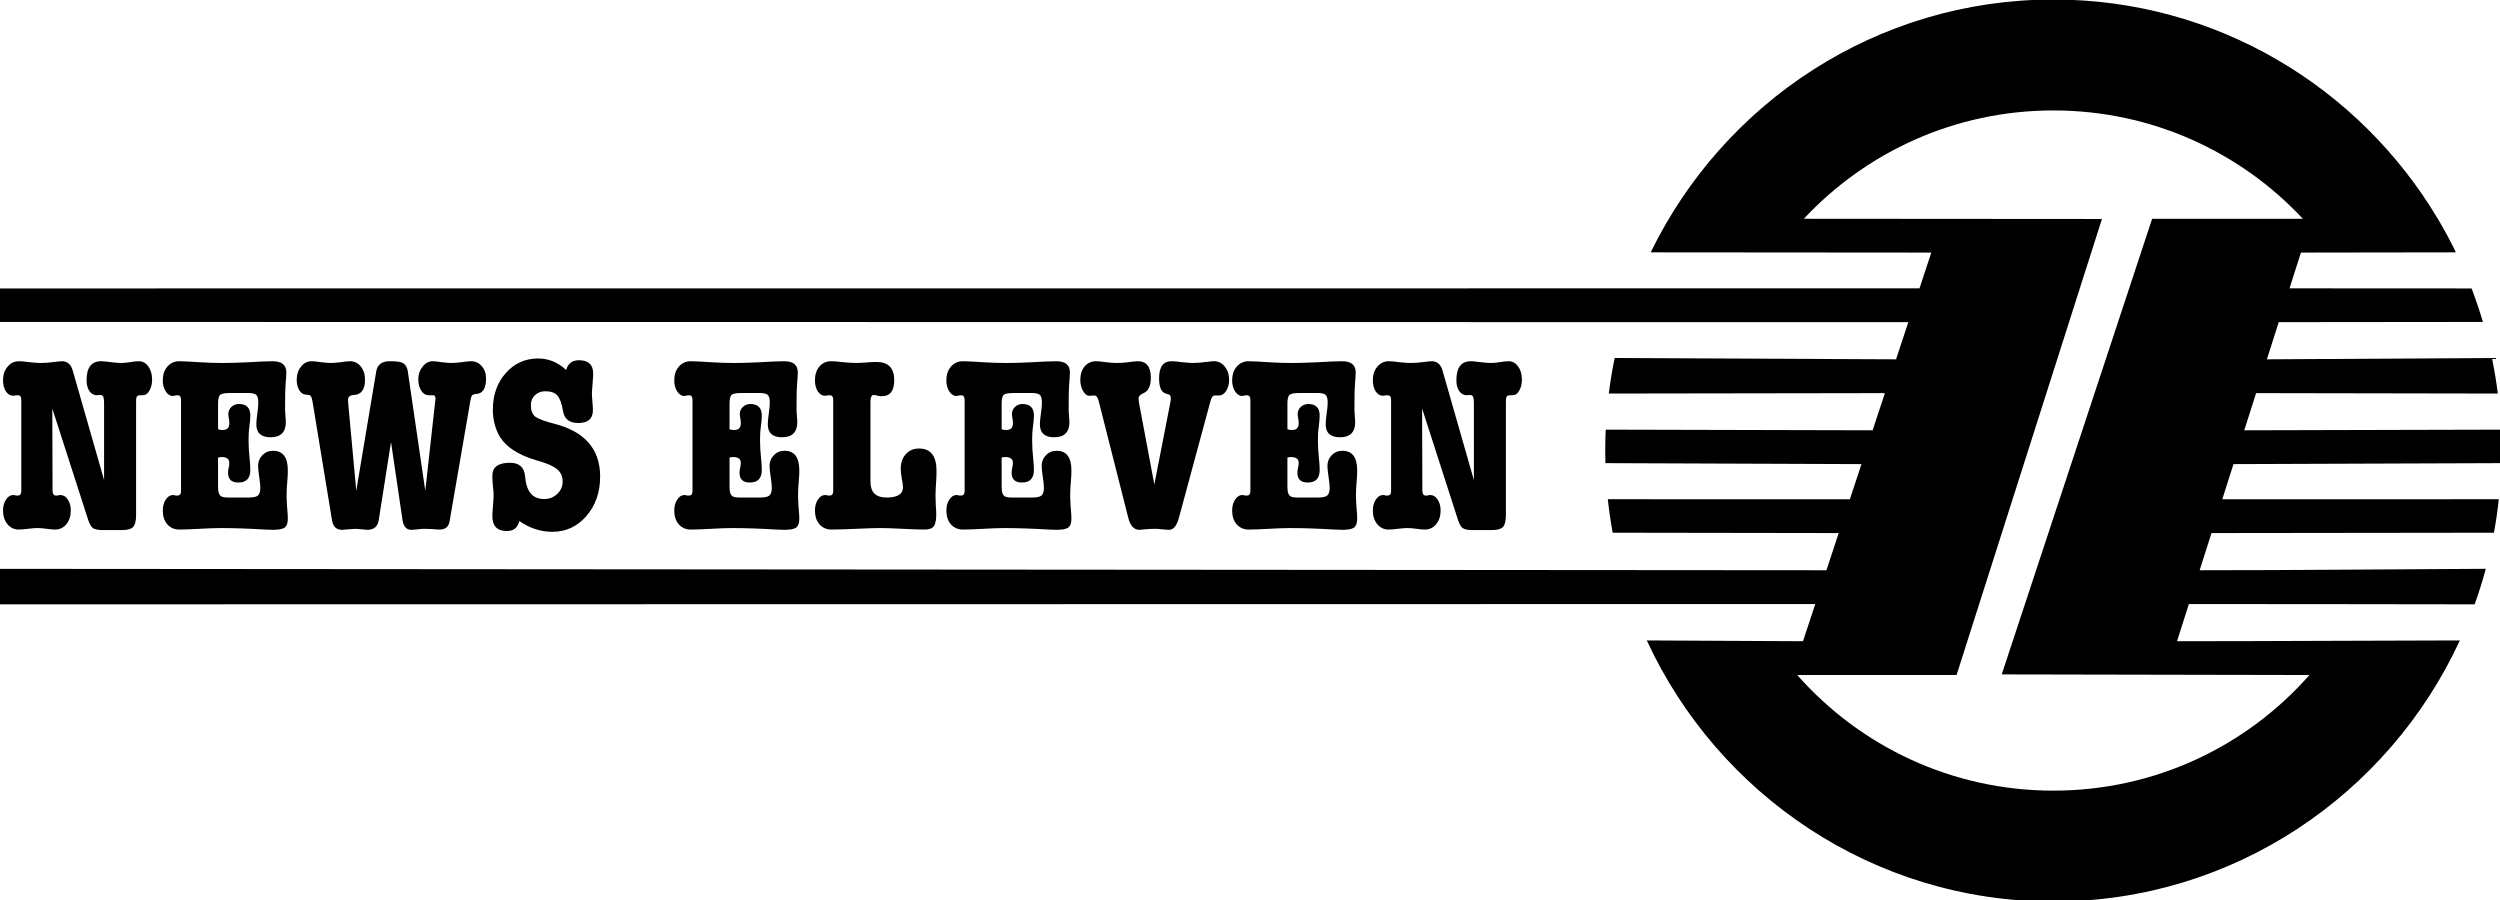
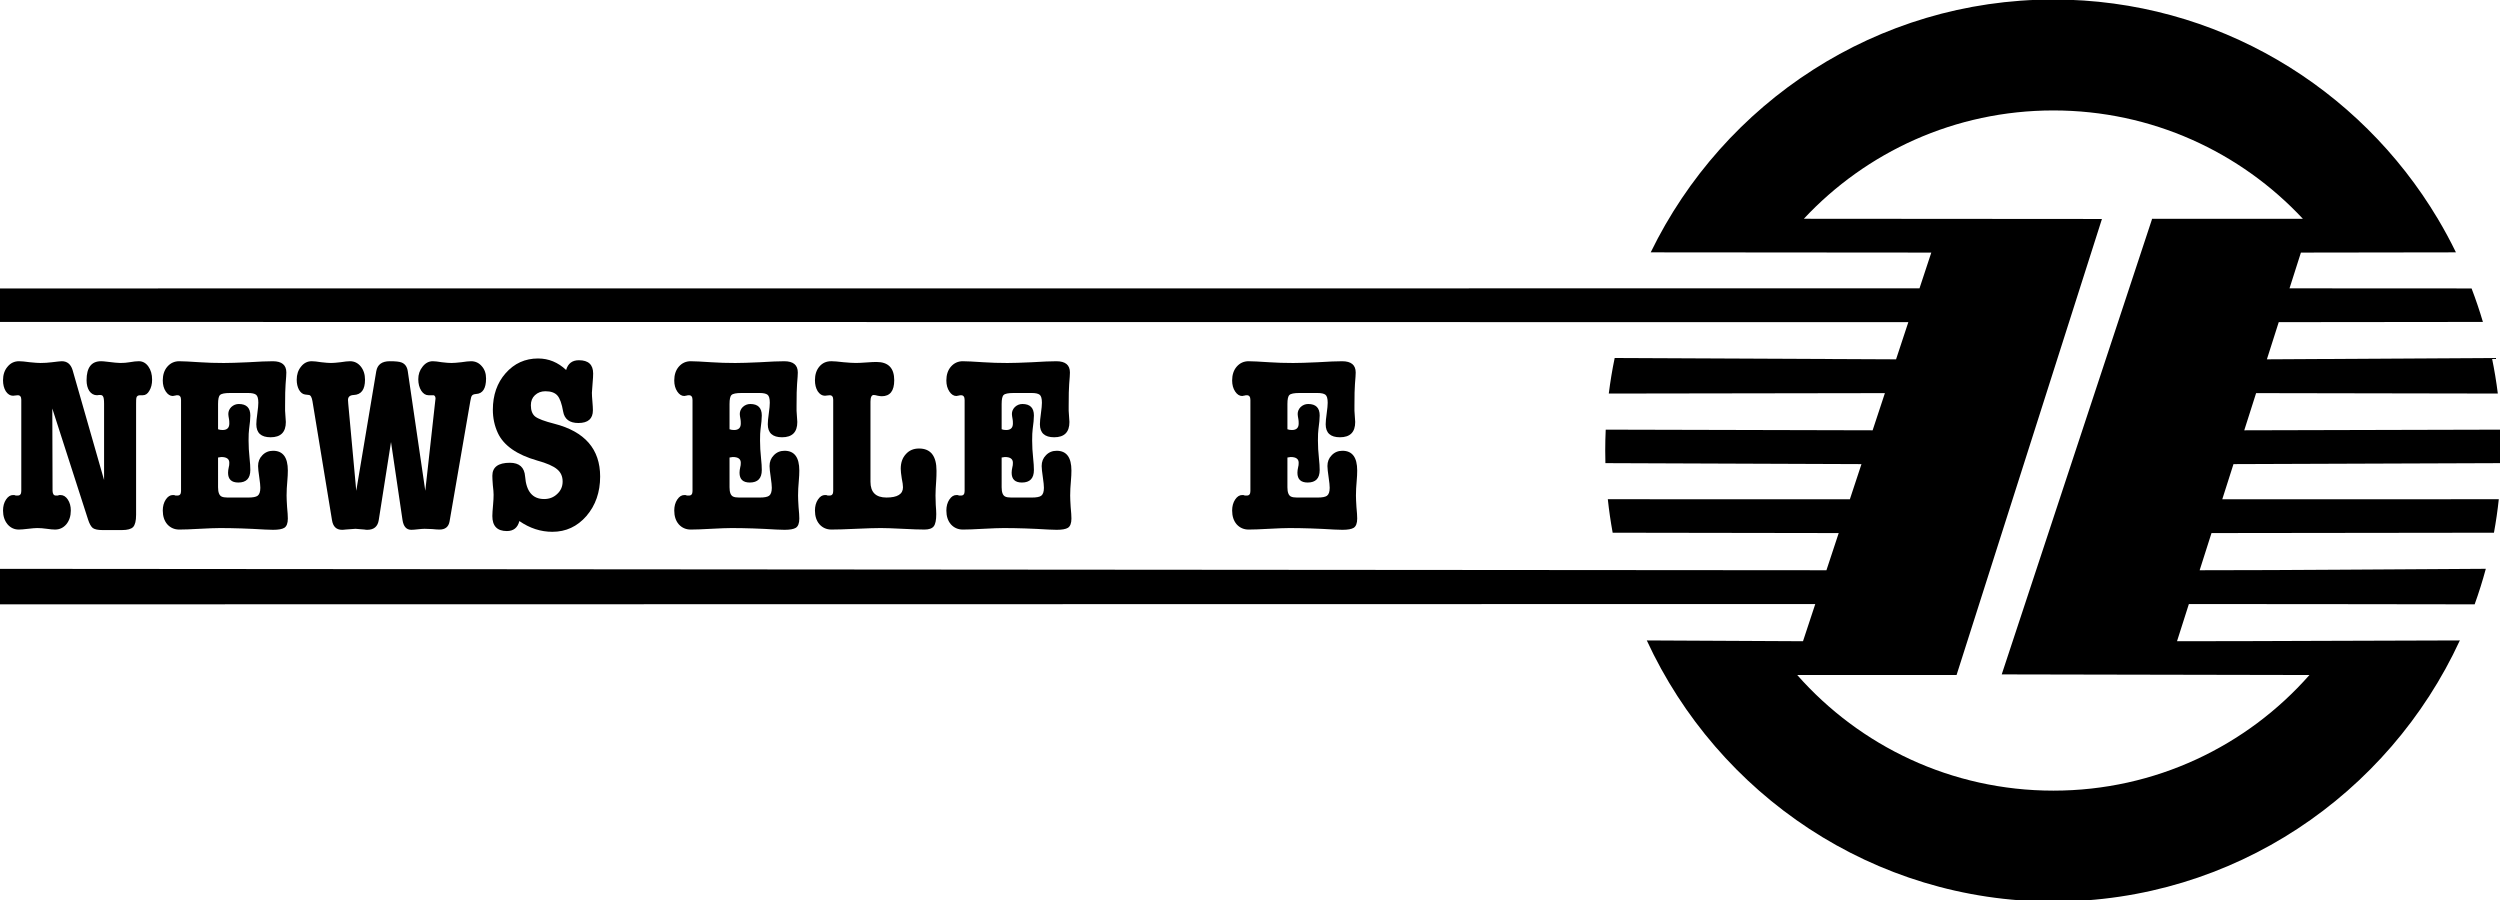
<svg xmlns="http://www.w3.org/2000/svg" xmlns:ns1="http://www.inkscape.org/namespaces/inkscape" xmlns:ns2="http://sodipodi.sourceforge.net/DTD/sodipodi-0.dtd" width="1067.772" height="384.47" viewBox="0 0 1067.772 384.47" version="1.1" id="svg87" ns1:version="0.92.4 (5da689c313, 2019-01-14)" ns2:docname="WBAL-TV News 11 1987.svg">
  <defs id="defs81">
    <clipPath clipPathUnits="userSpaceOnUse" id="clipPath4753">
      <path d="M 92.594,0 C 41.486,-9.9999997e-7 0,41.486 0,92.594 0,143.702 41.486,185.156 92.594,185.156 143.702,185.156 185.156,143.702 185.156,92.594 185.156,41.486 143.702,0 92.594,0 Z m -3.406,39.5 c 0.915,-0.018 1.833,-0.012 2.75,0 30.87,-0.128 61.29,15.769 78.187,41.719 2.262,3.355 5.248,8.747 6.406,11.375 C 166.029,115.033 146.031,132.66 122.562,140.531 92.012,151.365 55.798,144.824 31.719,122.906 22.047,114.505 14.586,103.611 8.594,92.594 11.139,88.495 14.014,82.719 17.312,78.375 33.419,55.073 60.826,40.054 89.188,39.5 Z m 3.375,8.562 c -24.575,0 -44.5,19.925 -44.5,44.5 0,24.575 19.925,44.531 44.5,44.531 24.575,0 44.531,-19.957 44.531,-44.531 0,-24.575 -19.957,-44.5 -44.531,-44.5 z" style="fill:#e6e6e6;filter:url(#filter4743)" id="path4755" ns1:connector-curvature="0" />
    </clipPath>
    <clipPath clipPathUnits="userSpaceOnUse" id="clipPath4749">
      <path d="M 92.594,0 C 41.486,-9.9999997e-7 0,41.486 0,92.594 0,143.702 41.486,185.156 92.594,185.156 143.702,185.156 185.156,143.702 185.156,92.594 185.156,41.486 143.702,0 92.594,0 Z m -3.406,39.5 c 0.915,-0.018 1.833,-0.012 2.75,0 30.87,-0.128 61.29,15.769 78.187,41.719 2.262,3.355 5.248,8.747 6.406,11.375 C 166.029,115.033 146.031,132.66 122.562,140.531 92.012,151.365 55.798,144.824 31.719,122.906 22.047,114.505 14.586,103.611 8.594,92.594 11.139,88.495 14.014,82.719 17.312,78.375 33.419,55.073 60.826,40.054 89.188,39.5 Z m 3.375,8.562 c -24.575,0 -44.5,19.925 -44.5,44.5 0,24.575 19.925,44.531 44.5,44.531 24.575,0 44.531,-19.957 44.531,-44.531 0,-24.575 -19.957,-44.5 -44.531,-44.5 z" style="fill:#e6e6e6;filter:url(#filter4743)" id="path4751" ns1:connector-curvature="0" />
    </clipPath>
    <filter ns1:collect="always" id="filter4743" x="-0.24" width="1.48" y="-0.24" height="1.48" style="color-interpolation-filters:sRGB">
      <feGaussianBlur ns1:collect="always" stdDeviation="18.516" id="feGaussianBlur4745" />
    </filter>
    <clipPath clipPathUnits="userSpaceOnUse" id="clipPath20">
      <path d="m 3218.02,44.621 c 0,236.43 0,895.293 0,1013.079 -58.77,0 -206.06,0 -206.06,0 v 532.25 l 58.75,18.82 c 106.77,34.28 191.81,119.84 226.45,226.18 h -664.99 c -37.6,-146.43 -148.75,-263.35 -292.24,-308 v -384.66 h 206.03 V 44.621 h 672.06" id="path18" ns1:connector-curvature="0" />
    </clipPath>
    <radialGradient fx="0" fy="0" cx="0" cy="0" r="1" gradientUnits="userSpaceOnUse" gradientTransform="matrix(1371.15,0,0,-1371.15,4038.82,164.39)" id="radialGradient28">
      <stop style="stop-opacity:1;stop-color:#ffffff" offset="0" id="stop24" />
      <stop style="stop-opacity:1;stop-color:#efb618" offset="1" id="stop26" />
    </radialGradient>
    <clipPath clipPathUnits="userSpaceOnUse" id="clipPath38">
-       <path d="m 3385.21,1834.95 c -37.29,-145.2 -146.95,-261.22 -288.68,-306.69 v -385.97 h 206.06 V 44.621 h 738.83 V 1142.29 1834.95 h -656.21" id="path36" ns1:connector-curvature="0" />
-     </clipPath>
+       </clipPath>
    <radialGradient fx="0" fy="0" cx="0" cy="0" r="1" gradientUnits="userSpaceOnUse" gradientTransform="matrix(1370.6,0,0,-1370.6,4038.77,164.39)" id="radialGradient46">
      <stop style="stop-opacity:1;stop-color:#ffffff" offset="0" id="stop42" />
      <stop style="stop-opacity:1;stop-color:#efb618" offset="1" id="stop44" />
    </radialGradient>
    <clipPath clipPathUnits="userSpaceOnUse" id="clipPath56">
      <path d="m 2656.62,1834.95 h -26.59 c -37.6,-146.43 -148.77,-263.35 -292.24,-308 v -384.66 h 26.59 v 372.51 c 143.51,44.65 254.64,173.72 292.24,320.15 z M 2543.83,44.621 h 26.63 V 1142.29 h -26.63 V 44.621" id="path54" ns1:connector-curvature="0" />
    </clipPath>
    <linearGradient x1="0" y1="0" x2="1" y2="0" gradientUnits="userSpaceOnUse" gradientTransform="matrix(-3.45e-5,-789.897,-358.828,1.57e-5,2676.62,925.995)" spreadMethod="pad" id="linearGradient64">
      <stop style="stop-opacity:1;stop-color:#b28d1c" offset="0" id="stop60" />
      <stop style="stop-opacity:1;stop-color:#efb618" offset="1" id="stop62" />
    </linearGradient>
    <clipPath clipPathUnits="userSpaceOnUse" id="clipPath74">
      <path d="m 3409.66,1834.95 h -26.58 c -37.32,-145.2 -146.98,-261.22 -288.68,-306.69 v -385.97 h 26.64 v 373.82 c 141.69,45.47 251.35,173.64 288.62,318.84 z M 3300.43,44.621 h 26.63 V 1142.29 h -26.63 V 44.621" id="path72" ns1:connector-curvature="0" />
    </clipPath>
    <linearGradient x1="0" y1="0" x2="1" y2="0" gradientUnits="userSpaceOnUse" gradientTransform="matrix(-3.45e-5,-789.897,-355.254,1.55e-5,3429.66,925.995)" spreadMethod="pad" id="linearGradient82">
      <stop style="stop-opacity:1;stop-color:#b28d1c" offset="0" id="stop78" />
      <stop style="stop-opacity:1;stop-color:#efb618" offset="1" id="stop80" />
    </linearGradient>
    <clipPath id="clipPath4753-6" clipPathUnits="userSpaceOnUse">
      <path ns1:connector-curvature="0" id="path4755-0" style="fill:#e6e6e6;filter:url(#filter4743-4)" d="M 92.594,0 C 41.486,-9.9999997e-7 0,41.486 0,92.594 0,143.702 41.486,185.156 92.594,185.156 143.702,185.156 185.156,143.702 185.156,92.594 185.156,41.486 143.702,0 92.594,0 Z m -3.406,39.5 c 0.915,-0.018 1.833,-0.012 2.75,0 30.87,-0.128 61.29,15.769 78.187,41.719 2.262,3.355 5.248,8.747 6.406,11.375 C 166.029,115.033 146.031,132.66 122.562,140.531 92.012,151.365 55.798,144.824 31.719,122.906 22.047,114.505 14.586,103.611 8.594,92.594 11.139,88.495 14.014,82.719 17.312,78.375 33.419,55.073 60.826,40.054 89.188,39.5 Z m 3.375,8.562 c -24.575,0 -44.5,19.925 -44.5,44.5 0,24.575 19.925,44.531 44.5,44.531 24.575,0 44.531,-19.957 44.531,-44.531 0,-24.575 -19.957,-44.5 -44.531,-44.5 z" />
    </clipPath>
    <clipPath id="clipPath4749-8" clipPathUnits="userSpaceOnUse">
      <path ns1:connector-curvature="0" id="path4751-8" style="fill:#e6e6e6;filter:url(#filter4743-4)" d="M 92.594,0 C 41.486,-9.9999997e-7 0,41.486 0,92.594 0,143.702 41.486,185.156 92.594,185.156 143.702,185.156 185.156,143.702 185.156,92.594 185.156,41.486 143.702,0 92.594,0 Z m -3.406,39.5 c 0.915,-0.018 1.833,-0.012 2.75,0 30.87,-0.128 61.29,15.769 78.187,41.719 2.262,3.355 5.248,8.747 6.406,11.375 C 166.029,115.033 146.031,132.66 122.562,140.531 92.012,151.365 55.798,144.824 31.719,122.906 22.047,114.505 14.586,103.611 8.594,92.594 11.139,88.495 14.014,82.719 17.312,78.375 33.419,55.073 60.826,40.054 89.188,39.5 Z m 3.375,8.562 c -24.575,0 -44.5,19.925 -44.5,44.5 0,24.575 19.925,44.531 44.5,44.531 24.575,0 44.531,-19.957 44.531,-44.531 0,-24.575 -19.957,-44.5 -44.531,-44.5 z" />
    </clipPath>
    <filter style="color-interpolation-filters:sRGB" height="1.48" y="-0.24" width="1.48" x="-0.24" id="filter4743-4" ns1:collect="always">
      <feGaussianBlur id="feGaussianBlur4745-9" stdDeviation="18.516" ns1:collect="always" />
    </filter>
    <clipPath id="clipPath20-2" clipPathUnits="userSpaceOnUse">
      <path ns1:connector-curvature="0" id="path18-8" d="m 3218.02,44.621 c 0,236.43 0,895.293 0,1013.079 -58.77,0 -206.06,0 -206.06,0 v 532.25 l 58.75,18.82 c 106.77,34.28 191.81,119.84 226.45,226.18 h -664.99 c -37.6,-146.43 -148.75,-263.35 -292.24,-308 v -384.66 h 206.03 V 44.621 h 672.06" />
    </clipPath>
    <radialGradient id="radialGradient28-6" gradientTransform="matrix(1371.15,0,0,-1371.15,4038.82,164.39)" gradientUnits="userSpaceOnUse" r="1" cy="0" cx="0" fy="0" fx="0">
      <stop id="stop24-8" offset="0" style="stop-opacity:1;stop-color:#ffffff" />
      <stop id="stop26-2" offset="1" style="stop-opacity:1;stop-color:#efb618" />
    </radialGradient>
    <clipPath id="clipPath38-5" clipPathUnits="userSpaceOnUse">
      <path ns1:connector-curvature="0" id="path36-7" d="m 3385.21,1834.95 c -37.29,-145.2 -146.95,-261.22 -288.68,-306.69 v -385.97 h 206.06 V 44.621 h 738.83 V 1142.29 1834.95 h -656.21" />
    </clipPath>
    <radialGradient id="radialGradient46-3" gradientTransform="matrix(1370.6,0,0,-1370.6,4038.77,164.39)" gradientUnits="userSpaceOnUse" r="1" cy="0" cx="0" fy="0" fx="0">
      <stop id="stop42-7" offset="0" style="stop-opacity:1;stop-color:#ffffff" />
      <stop id="stop44-7" offset="1" style="stop-opacity:1;stop-color:#efb618" />
    </radialGradient>
    <clipPath id="clipPath56-7" clipPathUnits="userSpaceOnUse">
      <path ns1:connector-curvature="0" id="path54-1" d="m 2656.62,1834.95 h -26.59 c -37.6,-146.43 -148.77,-263.35 -292.24,-308 v -384.66 h 26.59 v 372.51 c 143.51,44.65 254.64,173.72 292.24,320.15 z M 2543.83,44.621 h 26.63 V 1142.29 h -26.63 V 44.621" />
    </clipPath>
    <clipPath id="clipPath74-5" clipPathUnits="userSpaceOnUse">
      <path ns1:connector-curvature="0" id="path72-8" d="m 3409.66,1834.95 h -26.58 c -37.32,-145.2 -146.98,-261.22 -288.68,-306.69 v -385.97 h 26.64 v 373.82 c 141.69,45.47 251.35,173.64 288.62,318.84 z M 3300.43,44.621 h 26.63 V 1142.29 h -26.63 V 44.621" />
    </clipPath>
    <clipPath clipPathUnits="userSpaceOnUse" id="clipPath4753-0">
      <path d="M 92.594,0 C 41.486,-9.9999997e-7 0,41.486 0,92.594 0,143.702 41.486,185.156 92.594,185.156 143.702,185.156 185.156,143.702 185.156,92.594 185.156,41.486 143.702,0 92.594,0 Z m -3.406,39.5 c 0.915,-0.018 1.833,-0.012 2.75,0 30.87,-0.128 61.29,15.769 78.187,41.719 2.262,3.355 5.248,8.747 6.406,11.375 C 166.029,115.033 146.031,132.66 122.562,140.531 92.012,151.365 55.798,144.824 31.719,122.906 22.047,114.505 14.586,103.611 8.594,92.594 11.139,88.495 14.014,82.719 17.312,78.375 33.419,55.073 60.826,40.054 89.188,39.5 Z m 3.375,8.562 c -24.575,0 -44.5,19.925 -44.5,44.5 0,24.575 19.925,44.531 44.5,44.531 24.575,0 44.531,-19.957 44.531,-44.531 0,-24.575 -19.957,-44.5 -44.531,-44.5 z" style="fill:#e6e6e6;filter:url(#filter4743-2)" id="path4755-1" ns1:connector-curvature="0" />
    </clipPath>
    <clipPath clipPathUnits="userSpaceOnUse" id="clipPath4749-2">
      <path d="M 92.594,0 C 41.486,-9.9999997e-7 0,41.486 0,92.594 0,143.702 41.486,185.156 92.594,185.156 143.702,185.156 185.156,143.702 185.156,92.594 185.156,41.486 143.702,0 92.594,0 Z m -3.406,39.5 c 0.915,-0.018 1.833,-0.012 2.75,0 30.87,-0.128 61.29,15.769 78.187,41.719 2.262,3.355 5.248,8.747 6.406,11.375 C 166.029,115.033 146.031,132.66 122.562,140.531 92.012,151.365 55.798,144.824 31.719,122.906 22.047,114.505 14.586,103.611 8.594,92.594 11.139,88.495 14.014,82.719 17.312,78.375 33.419,55.073 60.826,40.054 89.188,39.5 Z m 3.375,8.562 c -24.575,0 -44.5,19.925 -44.5,44.5 0,24.575 19.925,44.531 44.5,44.531 24.575,0 44.531,-19.957 44.531,-44.531 0,-24.575 -19.957,-44.5 -44.531,-44.5 z" style="fill:#e6e6e6;filter:url(#filter4743-2)" id="path4751-7" ns1:connector-curvature="0" />
    </clipPath>
    <filter ns1:collect="always" id="filter4743-2" x="-0.24" width="1.48" y="-0.24" height="1.48" style="color-interpolation-filters:sRGB">
      <feGaussianBlur ns1:collect="always" stdDeviation="18.516" id="feGaussianBlur4745-1" />
    </filter>
    <clipPath clipPathUnits="userSpaceOnUse" id="clipPath20-4">
      <path d="m 3218.02,44.621 c 0,236.43 0,895.293 0,1013.079 -58.77,0 -206.06,0 -206.06,0 v 532.25 l 58.75,18.82 c 106.77,34.28 191.81,119.84 226.45,226.18 h -664.99 c -37.6,-146.43 -148.75,-263.35 -292.24,-308 v -384.66 h 206.03 V 44.621 h 672.06" id="path18-5" ns1:connector-curvature="0" />
    </clipPath>
    <radialGradient fx="0" fy="0" cx="0" cy="0" r="1" gradientUnits="userSpaceOnUse" gradientTransform="matrix(1371.15,0,0,-1371.15,4038.82,164.39)" id="radialGradient28-8">
      <stop style="stop-opacity:1;stop-color:#ffffff" offset="0" id="stop24-5" />
      <stop style="stop-opacity:1;stop-color:#efb618" offset="1" id="stop26-1" />
    </radialGradient>
    <clipPath clipPathUnits="userSpaceOnUse" id="clipPath38-4">
      <path d="m 3385.21,1834.95 c -37.29,-145.2 -146.95,-261.22 -288.68,-306.69 v -385.97 h 206.06 V 44.621 h 738.83 V 1142.29 1834.95 h -656.21" id="path36-4" ns1:connector-curvature="0" />
    </clipPath>
    <radialGradient fx="0" fy="0" cx="0" cy="0" r="1" gradientUnits="userSpaceOnUse" gradientTransform="matrix(1370.6,0,0,-1370.6,4038.77,164.39)" id="radialGradient46-9">
      <stop style="stop-opacity:1;stop-color:#ffffff" offset="0" id="stop42-4" />
      <stop style="stop-opacity:1;stop-color:#efb618" offset="1" id="stop44-73" />
    </radialGradient>
    <clipPath clipPathUnits="userSpaceOnUse" id="clipPath56-77">
      <path d="m 2656.62,1834.95 h -26.59 c -37.6,-146.43 -148.77,-263.35 -292.24,-308 v -384.66 h 26.59 v 372.51 c 143.51,44.65 254.64,173.72 292.24,320.15 z M 2543.83,44.621 h 26.63 V 1142.29 h -26.63 V 44.621" id="path54-2" ns1:connector-curvature="0" />
    </clipPath>
    <clipPath clipPathUnits="userSpaceOnUse" id="clipPath74-4">
      <path d="m 3409.66,1834.95 h -26.58 c -37.32,-145.2 -146.98,-261.22 -288.68,-306.69 v -385.97 h 26.64 v 373.82 c 141.69,45.47 251.35,173.64 288.62,318.84 z M 3300.43,44.621 h 26.63 V 1142.29 h -26.63 V 44.621" id="path72-4" ns1:connector-curvature="0" />
    </clipPath>
  </defs>
  <ns2:namedview id="base" pagecolor="#ffffff" bordercolor="#666666" borderopacity="1.0" ns1:pageopacity="0.0" ns1:pageshadow="2" ns1:zoom="0.175" ns1:cx="1426.6459" ns1:cy="434.47064" ns1:document-units="px" ns1:current-layer="layer1" showgrid="false" ns1:window-width="1600" ns1:window-height="837" ns1:window-x="-8" ns1:window-y="-8" ns1:window-maximized="1" units="px" fit-margin-top="0" fit-margin-left="0" fit-margin-right="0" fit-margin-bottom="0" />
  <g ns1:label="Layer 1" ns1:groupmode="layer" id="layer1" transform="translate(1873.819,-652.52)">
    <g transform="matrix(0.436,0,0,0.436,-852.164,577.636)" id="layer1-5" ns1:label="Layer 1">
      <g ns1:label="Layer 1" id="layer1-0" transform="matrix(1.246,0,0,1.246,-1527.915,-265.097)">
        <g transform="rotate(-27.713,64.888,3703.201)" id="layer1-7" ns1:label="Layer 1" style="fill:#000000">
          <g ns1:label="Layer 1" id="layer1-1" transform="rotate(3.654,572.965,11451.166)" style="fill:#000000" />
        </g>
        <g transform="matrix(1.521,0,0,1.521,459.607,19.709)" id="layer1-11" ns1:label="Layer 1" style="fill:#000000">
          <g transform="matrix(1.285,0,0,1.276,-21.951,-192.485)" id="g3050" style="fill:#000000">
            <g style="fill:#000000;fill-opacity:1" transform="matrix(1.986,0,0,2.013,85.673,-73.408)" id="g3014" />
            <g transform="matrix(2.025,0,0,2.104,84.747,312.306)" style="fill:#000000;fill-opacity:1" id="g3006">
              <path style="fill:#000000;fill-opacity:1;fill-rule:evenodd;stroke:none;stroke-width:5.009" d="m 775.791,-343.414 c -173.042,0 -322.697,100.76 -394.037,247.113 l 274.57,0.225 -11.553,34.949 -1879.057,0.094 v 32.738 L 633.852,-28.092 621.842,8.244 346.492,6.969 c -2.369,11.42 -4.293,23.005 -5.766,34.73 L 610.922,41.279 598.912,77.615 337.721,76.969 c -0.308,6.77 -0.473,13.577 -0.473,20.424 0,4.116 0.06,8.218 0.172,12.307 l 250.572,0.953 -11.355,34.354 -236.855,-0.037 c 1.179,11.038 2.77,21.952 4.744,32.73 l 221.191,0.342 -12.01,36.336 -1787.992,-1.371 v 34.688 l 1777.072,-0.281 -12.012,36.336 -152.852,-0.779 c 69.699,150.728 221.648,255.23 397.867,255.23 176.219,0 328.084,-104.503 397.738,-255.23 -92.63,0.125 -183.974,0.779 -276.756,0.779 l 11.598,-36.336 c 93.787,-0.125 186.103,0.287 279.652,0.287 4.099,-11.367 7.748,-22.95 10.922,-34.73 -94.009,0.42 -185.423,1.408 -280.029,1.408 l 11.598,-36.336 276.395,-0.342 c 1.972,-10.779 3.563,-21.692 4.74,-32.73 l -270.59,0.037 10.965,-34.354 261.984,-0.953 c 0.111,-4.089 0.172,-8.191 0.172,-12.307 0,-6.847 -0.165,-13.654 -0.473,-20.424 l -251.139,0.646 11.598,-36.336 236.537,0.42 c -1.471,-11.726 -3.394,-23.31 -5.762,-34.73 l -220.23,1.275 11.598,-36.336 199.791,-0.209 c -3.278,-11.099 -6.978,-22.016 -11.082,-32.73 l -178.164,-0.096 11.156,-34.949 151.697,-0.225 c -5.41,-11.106 -11.278,-21.945 -17.566,-32.502 v -0.309 h -0.182 C 1075.346,-257.5 935.574,-343.414 775.791,-343.414 Z m 0,108.414 c 96.418,0 183.241,40.748 244.127,105.889 H 872.215 v 0.643 l -146.975,444.646 301.113,0.605 c -61.114,69.272 -150.685,113.002 -250.562,113.002 -99.877,0 -189.493,-43.73 -250.648,-113.002 h 152.332 v -0.014 l 3.57,0.014 142.262,-445.701 -291.703,-0.215 C 592.528,-194.26 679.384,-235 775.791,-235 Z" transform="matrix(0.203,0,0,0.197,-64.465,71.854)" id="path2998" ns1:connector-curvature="0" />
            </g>
          </g>
        </g>
      </g>
    </g>
    <path style="font-style:normal;font-variant:normal;font-weight:bold;font-stretch:condensed;font-size:244.965px;line-height:1.25;font-family:'American Typewriter';-inkscape-font-specification:'American Typewriter Bold Condensed';letter-spacing:0px;word-spacing:0px;fill:#000000;fill-opacity:1;stroke:none;stroke-width:2.003" d="m -1865.689,806.802 c -1.994,0 -3.632,0.783 -4.914,2.35 -1.282,1.496 -1.923,3.419 -1.923,5.769 0,1.852 0.392,3.419 1.175,4.701 0.855,1.282 1.887,1.922 3.098,1.922 0.214,0 0.534,-0.035 0.962,-0.106 0.498,-0.071 0.854,-0.106 1.068,-0.106 0.997,0 1.496,0.64 1.496,1.922 v 38.992 c 0,1.282 -0.499,1.923 -1.496,1.923 h -0.854 c -0.142,-0.071 -0.356,-0.143 -0.641,-0.214 h -0.534 c -1.139,0 -2.137,0.641 -2.991,1.923 -0.855,1.282 -1.282,2.848 -1.282,4.7 0,2.35 0.641,4.309 1.923,5.875 1.282,1.496 2.885,2.244 4.807,2.244 0.855,0 2.172,-0.107 3.953,-0.32 1.78,-0.214 3.098,-0.32 3.952,-0.32 1.211,0 2.564,0.107 4.059,0.32 1.496,0.214 2.671,0.32 3.525,0.32 1.923,0 3.525,-0.748 4.807,-2.244 1.282,-1.567 1.923,-3.525 1.923,-5.875 0,-1.852 -0.427,-3.418 -1.282,-4.7 -0.855,-1.282 -1.887,-1.923 -3.098,-1.923 h -0.535 c -0.214,0.071 -0.427,0.143 -0.641,0.214 h -0.855 c -0.855,0 -1.317,-0.641 -1.388,-1.923 l -0.106,-35.253 15.276,47.432 c 0.57,1.78 1.246,2.992 2.03,3.633 0.855,0.57 2.208,0.854 4.059,0.854 h 8.439 c 2.279,0 3.846,-0.427 4.701,-1.282 0.855,-0.926 1.282,-2.671 1.282,-5.235 v -47.432 c 0,-1.353 0.035,-2.172 0.106,-2.457 0.142,-0.783 0.677,-1.175 1.603,-1.175 h 1.175 c 1.139,0 2.065,-0.641 2.778,-1.923 0.783,-1.282 1.175,-2.849 1.175,-4.701 0,-2.279 -0.534,-4.166 -1.602,-5.662 -1.068,-1.496 -2.421,-2.244 -4.059,-2.244 -1.068,0 -2.386,0.143 -3.953,0.428 -1.211,0.214 -2.529,0.32 -3.953,0.32 -0.997,0 -2.884,-0.178 -5.662,-0.534 -1.14,-0.142 -1.994,-0.214 -2.564,-0.214 -4.131,0 -6.197,2.706 -6.197,8.119 0,1.852 0.392,3.383 1.175,4.594 0.855,1.211 1.958,1.817 3.312,1.817 0.285,0 0.57,-0.036 0.855,-0.107 h 0.534 c 0.57,0 0.961,0.214 1.175,0.641 0.285,0.427 0.428,1.46 0.428,3.098 v 32.583 l -13.46,-47.005 c -0.783,-2.493 -2.314,-3.739 -4.593,-3.739 -0.498,0 -1.888,0.143 -4.167,0.428 -1.709,0.214 -3.347,0.32 -4.914,0.32 -0.997,0 -2.528,-0.107 -4.593,-0.32 -2.065,-0.285 -3.597,-0.428 -4.594,-0.428 z" id="path1027" ns1:connector-curvature="0" />
    <path style="font-style:normal;font-variant:normal;font-weight:bold;font-stretch:condensed;font-size:244.965px;line-height:1.25;font-family:'American Typewriter';-inkscape-font-specification:'American Typewriter Bold Condensed';letter-spacing:0px;word-spacing:0px;fill:#000000;fill-opacity:1;stroke:none;stroke-width:2.003" d="m -1797.246,806.802 c -2.065,0 -3.775,0.783 -5.128,2.35 -1.282,1.496 -1.923,3.455 -1.923,5.876 0,1.852 0.427,3.418 1.282,4.7 0.855,1.282 1.852,1.923 2.991,1.923 0.214,0 0.606,-0.071 1.175,-0.214 0.142,0 0.284,-0.035 0.427,-0.106 h 0.428 c 0.997,0 1.496,0.677 1.496,2.03 v 38.885 c 0,1.282 -0.499,1.923 -1.496,1.923 h -0.854 c -0.142,-0.071 -0.356,-0.143 -0.641,-0.214 h -0.534 c -1.139,0 -2.137,0.641 -2.991,1.923 -0.855,1.282 -1.282,2.848 -1.282,4.7 0,2.421 0.641,4.38 1.923,5.875 1.353,1.496 3.062,2.244 5.128,2.244 1.923,0 4.807,-0.107 8.653,-0.32 3.917,-0.214 6.837,-0.32 8.76,-0.32 5.84,0 12.25,0.213 19.229,0.641 1.139,0.071 2.279,0.107 3.418,0.107 2.279,0 3.881,-0.285 4.807,-0.855 0.997,-0.641 1.496,-1.958 1.496,-3.952 0,-1.068 -0.107,-2.707 -0.32,-4.915 -0.142,-2.208 -0.214,-3.845 -0.214,-4.914 0,-1.923 0.107,-4.024 0.32,-6.303 0.142,-1.567 0.214,-3.027 0.214,-4.38 0,-5.626 -2.101,-8.44 -6.303,-8.44 -1.852,0 -3.383,0.641 -4.593,1.923 -1.211,1.211 -1.816,2.742 -1.816,4.594 0,0.926 0.178,2.6 0.534,5.021 0.285,1.923 0.428,3.347 0.428,4.273 0,1.709 -0.392,2.848 -1.175,3.418 -0.712,0.499 -2.03,0.748 -3.953,0.748 h -8.867 c -1.139,0 -1.994,-0.142 -2.564,-0.427 -0.997,-0.499 -1.496,-1.816 -1.496,-3.953 V 847.931 c 0.855,-0.142 1.318,-0.214 1.389,-0.214 2.279,0 3.418,0.819 3.418,2.457 0,0.783 -0.071,1.389 -0.214,1.816 -0.214,0.926 -0.32,1.744 -0.32,2.456 0,2.778 1.46,4.167 4.38,4.167 3.419,0 5.128,-1.78 5.128,-5.341 0,-1.353 -0.107,-3.027 -0.321,-5.021 -0.285,-2.635 -0.427,-5.163 -0.427,-7.585 0,-2.208 0.071,-3.81 0.214,-4.807 0.356,-2.564 0.534,-4.522 0.534,-5.875 0,-3.276 -1.639,-4.915 -4.915,-4.915 -1.211,0 -2.279,0.427 -3.204,1.282 -0.855,0.855 -1.282,1.852 -1.282,2.991 0,0.427 0.106,1.211 0.32,2.351 0.071,0.356 0.106,0.925 0.106,1.709 0,1.852 -0.961,2.778 -2.884,2.778 -0.712,0 -1.353,-0.107 -1.923,-0.32 v -10.79 c 0,-2.065 0.285,-3.347 0.855,-3.846 0.57,-0.57 1.994,-0.854 4.273,-0.854 h 7.691 c 1.638,0 2.777,0.249 3.418,0.748 0.641,0.499 0.962,1.638 0.962,3.418 0,0.997 -0.142,2.528 -0.427,4.594 -0.285,1.994 -0.428,3.526 -0.428,4.594 0,3.703 2.03,5.554 6.089,5.554 4.344,0 6.517,-2.172 6.517,-6.516 l -0.321,-4.807 v -2.137 c 0,-4.416 0.071,-7.478 0.214,-9.187 0.214,-2.564 0.321,-4.238 0.321,-5.021 0,-3.205 -1.923,-4.807 -5.769,-4.807 -2.35,0 -5.841,0.143 -10.47,0.428 -4.629,0.214 -8.119,0.32 -10.469,0.32 -3.632,0 -7.051,-0.107 -10.256,-0.32 -4.273,-0.285 -7.193,-0.428 -8.759,-0.428 z" id="path1029" ns1:connector-curvature="0" />
    <path style="font-style:normal;font-variant:normal;font-weight:bold;font-stretch:condensed;font-size:244.965px;line-height:1.25;font-family:'American Typewriter';-inkscape-font-specification:'American Typewriter Bold Condensed';letter-spacing:0px;word-spacing:0px;fill:#000000;fill-opacity:1;stroke:none;stroke-width:2.003" d="m -1740.68,806.802 c -1.852,0 -3.383,0.783 -4.594,2.35 -1.211,1.496 -1.816,3.347 -1.816,5.555 0,1.638 0.32,3.063 0.961,4.273 0.712,1.211 1.567,1.887 2.564,2.03 l 1.709,0.214 c 0.712,0.071 1.211,0.962 1.496,2.671 l 8.333,50.743 c 0.427,2.778 1.852,4.167 4.273,4.167 0.57,0 1.032,-0.036 1.388,-0.107 2.493,-0.214 3.953,-0.32 4.38,-0.32 l 3.952,0.32 c 0.214,0.071 0.57,0.107 1.069,0.107 2.849,0 4.487,-1.389 4.914,-4.167 l 5.235,-33.33 4.914,33.33 c 0.427,2.778 1.674,4.167 3.739,4.167 0.641,0 1.567,-0.071 2.778,-0.214 1.282,-0.142 2.243,-0.214 2.884,-0.214 0.712,0 1.781,0.035 3.205,0.106 1.424,0.142 2.493,0.214 3.205,0.214 2.421,0 3.845,-1.139 4.272,-3.418 l 8.868,-51.385 c 0.214,-1.353 0.462,-2.172 0.747,-2.457 0.285,-0.356 0.855,-0.57 1.71,-0.641 2.849,-0.142 4.273,-2.35 4.273,-6.623 0,-2.137 -0.605,-3.881 -1.816,-5.234 -1.211,-1.424 -2.742,-2.137 -4.593,-2.137 -0.926,0 -2.315,0.143 -4.167,0.428 -1.852,0.214 -3.276,0.32 -4.273,0.32 -0.926,0 -2.279,-0.107 -4.059,-0.32 -1.709,-0.285 -2.991,-0.428 -3.846,-0.428 -1.709,0 -3.169,0.783 -4.38,2.35 -1.211,1.496 -1.816,3.277 -1.816,5.342 0,1.923 0.427,3.561 1.282,4.914 0.855,1.282 1.887,1.923 3.098,1.923 h 2.244 c 0.498,0.214 0.748,0.711 0.748,1.495 0,-0.142 -0.071,0.428 -0.214,1.709 l -4.166,37.604 -7.478,-51.064 c -0.285,-1.923 -1.175,-3.169 -2.671,-3.739 -0.855,-0.356 -2.528,-0.534 -5.02,-0.534 -3.347,0 -5.27,1.424 -5.769,4.273 l -8.546,51.064 -3.419,-37.177 c -0.071,-0.783 -0.106,-1.317 -0.106,-1.602 0,-1.353 0.819,-2.066 2.457,-2.137 3.205,-0.142 4.807,-2.315 4.807,-6.517 0,-2.279 -0.605,-4.166 -1.816,-5.662 -1.211,-1.496 -2.743,-2.244 -4.594,-2.244 -0.926,0 -2.279,0.143 -4.059,0.428 -1.78,0.214 -3.134,0.32 -4.059,0.32 -0.926,0 -2.314,-0.107 -4.166,-0.32 -1.78,-0.285 -3.134,-0.428 -4.059,-0.428 z" id="path1031" ns1:connector-curvature="0" />
    <path style="font-style:normal;font-variant:normal;font-weight:bold;font-stretch:condensed;font-size:244.965px;line-height:1.25;font-family:'American Typewriter';-inkscape-font-specification:'American Typewriter Bold Condensed';letter-spacing:0px;word-spacing:0px;fill:#000000;fill-opacity:1;stroke:none;stroke-width:2.003" d="m -1643.981,805.627 c -5.555,0 -10.184,2.1 -13.887,6.302 -3.632,4.131 -5.449,9.33 -5.449,15.597 0,3.561 0.712,6.872 2.136,9.935 2.493,5.341 8.084,9.259 16.773,11.752 4.131,1.14 6.979,2.386 8.546,3.739 1.567,1.282 2.351,3.026 2.351,5.234 0,2.137 -0.784,3.917 -2.351,5.341 -1.496,1.424 -3.346,2.137 -5.554,2.137 -4.914,0 -7.621,-3.205 -8.12,-9.615 -0.285,-3.917 -2.456,-5.875 -6.516,-5.875 -4.985,0 -7.478,1.852 -7.478,5.555 0,0.926 0.071,2.279 0.214,4.059 0.214,1.78 0.32,3.134 0.32,4.059 0,1.211 -0.071,2.599 -0.214,4.166 -0.214,2.279 -0.32,3.917 -0.32,4.914 0,4.273 2.066,6.41 6.197,6.41 2.849,0 4.629,-1.424 5.341,-4.273 4.416,3.062 9.116,4.594 14.101,4.594 5.769,0 10.612,-2.244 14.529,-6.731 3.917,-4.558 5.875,-10.184 5.875,-16.878 0,-11.68 -6.516,-19.194 -19.549,-22.541 -4.202,-1.068 -6.944,-2.102 -8.226,-3.099 -1.211,-0.997 -1.816,-2.6 -1.816,-4.807 0,-1.78 0.57,-3.204 1.71,-4.272 1.211,-1.14 2.707,-1.709 4.487,-1.709 2.35,0 4.059,0.605 5.128,1.816 1.068,1.211 1.887,3.49 2.457,6.837 0.57,3.276 2.741,4.914 6.516,4.914 4.131,0 6.197,-1.816 6.197,-5.448 0,-0.855 -0.071,-2.101 -0.214,-3.739 -0.142,-1.638 -0.214,-2.885 -0.214,-3.739 0,-0.57 0.107,-2.029 0.32,-4.38 0.142,-1.567 0.214,-2.849 0.214,-3.846 0,-3.775 -2.03,-5.662 -6.089,-5.662 -2.849,0 -4.664,1.389 -5.448,4.167 -3.49,-3.276 -7.479,-4.914 -11.966,-4.914 z" id="path1033" ns1:connector-curvature="0" />
    <path style="font-style:normal;font-variant:normal;font-weight:bold;font-stretch:condensed;font-size:244.965px;line-height:1.25;font-family:'American Typewriter';-inkscape-font-specification:'American Typewriter Bold Condensed';letter-spacing:0px;word-spacing:0px;fill:#000000;fill-opacity:1;stroke:none;stroke-width:2.003" d="m -1578.79,806.802 c -2.065,0 -3.774,0.783 -5.128,2.35 -1.282,1.496 -1.923,3.455 -1.923,5.876 0,1.852 0.427,3.418 1.282,4.7 0.855,1.282 1.852,1.923 2.991,1.923 0.214,0 0.606,-0.071 1.175,-0.214 0.142,0 0.285,-0.035 0.428,-0.106 h 0.427 c 0.997,0 1.496,0.677 1.496,2.03 v 38.885 c 0,1.282 -0.499,1.923 -1.496,1.923 h -0.854 c -0.142,-0.071 -0.356,-0.143 -0.641,-0.214 h -0.534 c -1.139,0 -2.137,0.641 -2.991,1.923 -0.855,1.282 -1.282,2.848 -1.282,4.7 0,2.421 0.641,4.38 1.923,5.875 1.353,1.496 3.062,2.244 5.128,2.244 1.923,0 4.807,-0.107 8.653,-0.32 3.917,-0.214 6.837,-0.32 8.76,-0.32 5.84,0 12.25,0.213 19.229,0.641 1.14,0.071 2.28,0.107 3.419,0.107 2.279,0 3.881,-0.285 4.807,-0.855 0.997,-0.641 1.495,-1.958 1.495,-3.952 0,-1.068 -0.107,-2.707 -0.32,-4.915 -0.142,-2.208 -0.214,-3.845 -0.214,-4.914 0,-1.923 0.107,-4.024 0.321,-6.303 0.142,-1.567 0.213,-3.027 0.213,-4.38 0,-5.626 -2.1,-8.44 -6.302,-8.44 -1.852,0 -3.384,0.641 -4.594,1.923 -1.211,1.211 -1.816,2.742 -1.816,4.594 0,0.926 0.178,2.6 0.534,5.021 0.285,1.923 0.428,3.347 0.428,4.273 0,1.709 -0.392,2.848 -1.175,3.418 -0.712,0.499 -2.029,0.748 -3.952,0.748 h -8.867 c -1.139,0 -1.994,-0.142 -2.564,-0.427 -0.997,-0.499 -1.496,-1.816 -1.496,-3.953 V 847.931 c 0.855,-0.142 1.317,-0.214 1.388,-0.214 2.279,0 3.419,0.819 3.419,2.457 0,0.783 -0.071,1.389 -0.214,1.816 -0.214,0.926 -0.32,1.744 -0.32,2.456 0,2.778 1.46,4.167 4.38,4.167 3.418,0 5.128,-1.78 5.128,-5.341 0,-1.353 -0.107,-3.027 -0.32,-5.021 -0.285,-2.635 -0.428,-5.163 -0.428,-7.585 0,-2.208 0.071,-3.81 0.214,-4.807 0.356,-2.564 0.534,-4.522 0.534,-5.875 0,-3.276 -1.638,-4.915 -4.914,-4.915 -1.211,0 -2.279,0.427 -3.205,1.282 -0.855,0.855 -1.282,1.852 -1.282,2.991 0,0.427 0.107,1.211 0.32,2.351 0.071,0.356 0.107,0.925 0.107,1.709 0,1.852 -0.962,2.778 -2.885,2.778 -0.712,0 -1.353,-0.107 -1.922,-0.32 v -10.79 c 0,-2.065 0.285,-3.347 0.854,-3.846 0.57,-0.57 1.994,-0.854 4.273,-0.854 h 7.691 c 1.638,0 2.778,0.249 3.419,0.748 0.641,0.499 0.962,1.638 0.962,3.418 0,0.997 -0.143,2.528 -0.428,4.594 -0.285,1.994 -0.428,3.526 -0.428,4.594 0,3.703 2.03,5.554 6.089,5.554 4.344,0 6.517,-2.172 6.517,-6.516 l -0.32,-4.807 v -2.137 c 0,-4.416 0.071,-7.478 0.214,-9.187 0.214,-2.564 0.32,-4.238 0.32,-5.021 0,-3.205 -1.923,-4.807 -5.769,-4.807 -2.35,0 -5.84,0.143 -10.469,0.428 -4.629,0.214 -8.12,0.32 -10.47,0.32 -3.632,0 -7.05,-0.107 -10.255,-0.32 -4.273,-0.285 -7.193,-0.428 -8.76,-0.428 z" id="path1035" ns1:connector-curvature="0" />
    <path style="font-style:normal;font-variant:normal;font-weight:bold;font-stretch:condensed;font-size:244.965px;line-height:1.25;font-family:'American Typewriter';-inkscape-font-specification:'American Typewriter Bold Condensed';letter-spacing:0px;word-spacing:0px;fill:#000000;fill-opacity:1;stroke:none;stroke-width:2.003" d="m -1518.805,806.802 c -2.065,0 -3.739,0.748 -5.021,2.244 -1.282,1.496 -1.923,3.454 -1.923,5.875 0,1.852 0.392,3.419 1.175,4.701 0.855,1.282 1.887,1.922 3.098,1.922 0.214,0 0.534,-0.035 0.962,-0.106 0.498,-0.071 0.855,-0.106 1.068,-0.106 0.997,0 1.496,0.64 1.496,1.922 v 38.992 c 0,1.282 -0.499,1.923 -1.496,1.923 h -0.854 c -0.142,-0.071 -0.356,-0.143 -0.641,-0.214 h -0.534 c -1.139,0 -2.137,0.641 -2.991,1.923 -0.855,1.282 -1.282,2.848 -1.282,4.7 0,2.421 0.641,4.38 1.923,5.875 1.353,1.496 3.062,2.244 5.128,2.244 2.35,0 5.84,-0.107 10.47,-0.32 4.7,-0.214 8.225,-0.32 10.575,-0.32 2.065,0 5.164,0.107 9.294,0.32 4.202,0.214 7.335,0.32 9.401,0.32 1.923,0 3.241,-0.463 3.953,-1.388 0.712,-0.926 1.068,-2.671 1.068,-5.235 0,-0.855 -0.071,-2.173 -0.214,-3.953 -0.071,-1.78 -0.106,-3.098 -0.106,-3.952 0,-1.567 0.107,-3.811 0.32,-6.731 0.071,-0.997 0.107,-2.279 0.107,-3.846 0,-6.339 -2.493,-9.508 -7.478,-9.508 -2.35,0 -4.237,0.819 -5.662,2.457 -1.424,1.567 -2.137,3.633 -2.137,6.197 0,0.926 0.143,2.279 0.427,4.059 0.356,1.709 0.534,2.991 0.534,3.846 0,2.92 -2.35,4.38 -7.051,4.38 -4.558,0 -6.837,-2.243 -6.837,-6.73 v -34.185 c 0,-1.923 0.463,-2.885 1.389,-2.885 0.356,0 0.925,0.107 1.709,0.32 0.783,0.142 1.353,0.214 1.709,0.214 3.561,0 5.341,-2.279 5.341,-6.837 0,-5.199 -2.528,-7.799 -7.585,-7.799 -0.997,0 -2.457,0.071 -4.38,0.214 -1.923,0.142 -3.383,0.214 -4.38,0.214 -1.211,0 -2.992,-0.107 -5.342,-0.32 -2.35,-0.285 -4.095,-0.428 -5.234,-0.428 z" id="path1037" ns1:connector-curvature="0" />
    <path style="font-style:normal;font-variant:normal;font-weight:bold;font-stretch:condensed;font-size:244.965px;line-height:1.25;font-family:'American Typewriter';-inkscape-font-specification:'American Typewriter Bold Condensed';letter-spacing:0px;word-spacing:0px;fill:#000000;fill-opacity:1;stroke:none;stroke-width:2.003" d="m -1462.571,806.802 c -2.065,0 -3.774,0.783 -5.128,2.35 -1.282,1.496 -1.923,3.455 -1.923,5.876 0,1.852 0.427,3.418 1.282,4.7 0.855,1.282 1.852,1.923 2.991,1.923 0.214,0 0.605,-0.071 1.175,-0.214 0.142,0 0.285,-0.035 0.428,-0.106 h 0.428 c 0.997,0 1.496,0.677 1.496,2.03 v 38.885 c 0,1.282 -0.499,1.923 -1.496,1.923 h -0.855 c -0.142,-0.071 -0.356,-0.143 -0.64,-0.214 h -0.534 c -1.139,0 -2.137,0.641 -2.991,1.923 -0.855,1.282 -1.282,2.848 -1.282,4.7 0,2.421 0.641,4.38 1.923,5.875 1.353,1.496 3.062,2.244 5.128,2.244 1.923,0 4.807,-0.107 8.653,-0.32 3.917,-0.214 6.837,-0.32 8.76,-0.32 5.84,0 12.25,0.213 19.229,0.641 1.139,0.071 2.279,0.107 3.418,0.107 2.279,0 3.881,-0.285 4.807,-0.855 0.997,-0.641 1.496,-1.958 1.496,-3.952 0,-1.068 -0.107,-2.707 -0.32,-4.915 -0.142,-2.208 -0.214,-3.845 -0.214,-4.914 0,-1.923 0.107,-4.024 0.32,-6.303 0.142,-1.567 0.214,-3.027 0.214,-4.38 0,-5.626 -2.101,-8.44 -6.303,-8.44 -1.852,0 -3.383,0.641 -4.593,1.923 -1.211,1.211 -1.816,2.742 -1.816,4.594 0,0.926 0.178,2.6 0.534,5.021 0.285,1.923 0.428,3.347 0.428,4.273 0,1.709 -0.392,2.848 -1.175,3.418 -0.712,0.499 -2.03,0.748 -3.953,0.748 h -8.867 c -1.139,0 -1.994,-0.142 -2.564,-0.427 -0.997,-0.499 -1.496,-1.816 -1.496,-3.953 V 847.931 c 0.855,-0.142 1.318,-0.214 1.389,-0.214 2.279,0 3.418,0.819 3.418,2.457 0,0.783 -0.071,1.389 -0.214,1.816 -0.214,0.926 -0.32,1.744 -0.32,2.456 0,2.778 1.46,4.167 4.38,4.167 3.419,0 5.128,-1.78 5.128,-5.341 0,-1.353 -0.107,-3.027 -0.321,-5.021 -0.285,-2.635 -0.427,-5.163 -0.427,-7.585 0,-2.208 0.071,-3.81 0.214,-4.807 0.356,-2.564 0.534,-4.522 0.534,-5.875 0,-3.276 -1.639,-4.915 -4.915,-4.915 -1.211,0 -2.278,0.427 -3.204,1.282 -0.855,0.855 -1.282,1.852 -1.282,2.991 0,0.427 0.107,1.211 0.32,2.351 0.071,0.356 0.106,0.925 0.106,1.709 0,1.852 -0.961,2.778 -2.884,2.778 -0.712,0 -1.353,-0.107 -1.923,-0.32 v -10.79 c 0,-2.065 0.285,-3.347 0.855,-3.846 0.57,-0.57 1.994,-0.854 4.273,-0.854 h 7.691 c 1.638,0 2.777,0.249 3.418,0.748 0.641,0.499 0.962,1.638 0.962,3.418 0,0.997 -0.142,2.528 -0.427,4.594 -0.285,1.994 -0.428,3.526 -0.428,4.594 0,3.703 2.03,5.554 6.089,5.554 4.344,0 6.517,-2.172 6.517,-6.516 l -0.321,-4.807 v -2.137 c 0,-4.416 0.071,-7.478 0.214,-9.187 0.214,-2.564 0.32,-4.238 0.32,-5.021 0,-3.205 -1.922,-4.807 -5.768,-4.807 -2.35,0 -5.84,0.143 -10.47,0.428 -4.629,0.214 -8.119,0.32 -10.469,0.32 -3.632,0 -7.051,-0.107 -10.256,-0.32 -4.273,-0.285 -7.193,-0.428 -8.759,-0.428 z" id="path1039" ns1:connector-curvature="0" />
-     <path style="font-style:normal;font-variant:normal;font-weight:bold;font-stretch:condensed;font-size:244.965px;line-height:1.25;font-family:'American Typewriter';-inkscape-font-specification:'American Typewriter Bold Condensed';letter-spacing:0px;word-spacing:0px;fill:#000000;fill-opacity:1;stroke:none;stroke-width:2.003" d="m -1405.685,806.802 c -1.994,0 -3.632,0.748 -4.914,2.244 -1.211,1.496 -1.816,3.419 -1.816,5.769 0,1.709 0.391,3.276 1.175,4.7 0.855,1.424 1.745,2.101 2.671,2.03 l 2.136,-0.106 c 0.855,-0.071 1.496,0.783 1.923,2.564 l 12.606,49.783 c 0.855,3.347 2.421,5.021 4.7,5.021 0.356,0 1.211,-0.071 2.564,-0.214 1.353,-0.142 2.778,-0.214 4.273,-0.214 0.641,0 1.603,0.071 2.885,0.214 1.353,0.142 2.35,0.214 2.991,0.214 1.852,0 3.241,-1.674 4.167,-5.021 l 13.46,-49.783 c 0.427,-1.709 1.033,-2.564 1.816,-2.564 h 1.816 c 1.211,0 2.244,-0.641 3.099,-1.923 0.855,-1.353 1.282,-2.956 1.282,-4.807 0,-2.208 -0.605,-4.06 -1.816,-5.555 -1.211,-1.567 -2.743,-2.35 -4.594,-2.35 -0.712,0 -1.531,0.071 -2.457,0.214 -2.92,0.356 -5.057,0.534 -6.41,0.534 -1.068,0 -2.635,-0.107 -4.7,-0.32 -1.994,-0.285 -3.525,-0.428 -4.593,-0.428 -3.561,0 -5.342,2.422 -5.342,7.265 0,3.775 0.926,5.947 2.778,6.517 l 1.389,0.427 c 0.57,0.142 0.854,0.784 0.854,1.923 0,0.285 -0.071,0.783 -0.214,1.496 l -6.837,35.04 -6.516,-34.719 c -0.142,-0.783 -0.214,-1.46 -0.214,-2.03 0,-0.926 0.677,-1.674 2.03,-2.244 2.137,-0.855 3.205,-3.062 3.205,-6.623 0,-4.7 -1.852,-7.051 -5.555,-7.051 -0.855,0 -2.244,0.143 -4.167,0.428 -1.424,0.214 -3.098,0.32 -5.021,0.32 -0.997,0 -2.457,-0.107 -4.38,-0.32 -1.923,-0.285 -3.347,-0.428 -4.273,-0.428 z" id="path1041" ns1:connector-curvature="0" />
    <path style="font-style:normal;font-variant:normal;font-weight:bold;font-stretch:condensed;font-size:244.965px;line-height:1.25;font-family:'American Typewriter';-inkscape-font-specification:'American Typewriter Bold Condensed';letter-spacing:0px;word-spacing:0px;fill:#000000;fill-opacity:1;stroke:none;stroke-width:2.003" d="m -1340.511,806.802 c -2.065,0 -3.774,0.783 -5.128,2.35 -1.282,1.496 -1.922,3.455 -1.922,5.876 0,1.852 0.427,3.418 1.282,4.7 0.855,1.282 1.851,1.923 2.99,1.923 0.214,0 0.606,-0.071 1.175,-0.214 0.142,0 0.285,-0.035 0.428,-0.106 h 0.427 c 0.997,0 1.496,0.677 1.496,2.03 v 38.885 c 0,1.282 -0.499,1.923 -1.496,1.923 h -0.854 c -0.142,-0.071 -0.356,-0.143 -0.64,-0.214 h -0.535 c -1.139,0 -2.136,0.641 -2.99,1.923 -0.855,1.282 -1.282,2.848 -1.282,4.7 0,2.421 0.64,4.38 1.922,5.875 1.353,1.496 3.062,2.244 5.128,2.244 1.923,0 4.808,-0.107 8.654,-0.32 3.917,-0.214 6.837,-0.32 8.759,-0.32 5.84,0 12.25,0.213 19.229,0.641 1.139,0.071 2.279,0.107 3.419,0.107 2.279,0 3.881,-0.285 4.807,-0.855 0.997,-0.641 1.496,-1.958 1.496,-3.952 0,-1.068 -0.107,-2.707 -0.321,-4.915 -0.142,-2.208 -0.214,-3.845 -0.214,-4.914 0,-1.923 0.107,-4.024 0.321,-6.303 0.142,-1.567 0.214,-3.027 0.214,-4.38 0,-5.626 -2.101,-8.44 -6.303,-8.44 -1.852,0 -3.383,0.641 -4.593,1.923 -1.211,1.211 -1.817,2.742 -1.817,4.594 0,0.926 0.178,2.6 0.534,5.021 0.285,1.923 0.428,3.347 0.428,4.273 0,1.709 -0.391,2.848 -1.175,3.418 -0.712,0.499 -2.03,0.748 -3.953,0.748 h -8.867 c -1.139,0 -1.994,-0.142 -2.564,-0.427 -0.997,-0.499 -1.496,-1.816 -1.496,-3.953 V 847.931 c 0.855,-0.142 1.317,-0.214 1.388,-0.214 2.279,0 3.419,0.819 3.419,2.457 0,0.783 -0.071,1.389 -0.214,1.816 -0.214,0.926 -0.32,1.744 -0.32,2.456 0,2.778 1.46,4.167 4.38,4.167 3.419,0 5.128,-1.78 5.128,-5.341 0,-1.353 -0.107,-3.027 -0.32,-5.021 -0.285,-2.635 -0.427,-5.163 -0.427,-7.585 0,-2.208 0.071,-3.81 0.214,-4.807 0.356,-2.564 0.534,-4.522 0.534,-5.875 0,-3.276 -1.638,-4.915 -4.914,-4.915 -1.211,0 -2.279,0.427 -3.205,1.282 -0.855,0.855 -1.282,1.852 -1.282,2.991 0,0.427 0.107,1.211 0.32,2.351 0.071,0.356 0.107,0.925 0.107,1.709 0,1.852 -0.962,2.778 -2.885,2.778 -0.712,0 -1.353,-0.107 -1.922,-0.32 v -10.79 c 0,-2.065 0.284,-3.347 0.854,-3.846 0.57,-0.57 1.994,-0.854 4.273,-0.854 h 7.691 c 1.638,0 2.778,0.249 3.419,0.748 0.641,0.499 0.962,1.638 0.962,3.418 0,0.997 -0.143,2.528 -0.428,4.594 -0.285,1.994 -0.428,3.526 -0.428,4.594 0,3.703 2.03,5.554 6.089,5.554 4.344,0 6.517,-2.172 6.517,-6.516 l -0.32,-4.807 v -2.137 c 0,-4.416 0.071,-7.478 0.214,-9.187 0.214,-2.564 0.32,-4.238 0.32,-5.021 0,-3.205 -1.923,-4.807 -5.769,-4.807 -2.35,0 -5.84,0.143 -10.469,0.428 -4.629,0.214 -8.119,0.32 -10.469,0.32 -3.632,0 -7.051,-0.107 -10.256,-0.32 -4.273,-0.285 -7.194,-0.428 -8.76,-0.428 z" id="path1043" ns1:connector-curvature="0" />
-     <path style="font-style:normal;font-variant:normal;font-weight:bold;font-stretch:condensed;font-size:244.965px;line-height:1.25;font-family:'American Typewriter';-inkscape-font-specification:'American Typewriter Bold Condensed';letter-spacing:0px;word-spacing:0px;fill:#000000;fill-opacity:1;stroke:none;stroke-width:2.003" d="m -1280.634,806.802 c -1.994,0 -3.632,0.783 -4.914,2.35 -1.282,1.496 -1.923,3.419 -1.923,5.769 0,1.852 0.392,3.419 1.175,4.701 0.855,1.282 1.887,1.922 3.098,1.922 0.214,0 0.534,-0.035 0.962,-0.106 0.498,-0.071 0.854,-0.106 1.068,-0.106 0.997,0 1.496,0.64 1.496,1.922 v 38.992 c 0,1.282 -0.499,1.923 -1.496,1.923 h -0.854 c -0.142,-0.071 -0.356,-0.143 -0.641,-0.214 h -0.534 c -1.139,0 -2.136,0.641 -2.99,1.923 -0.855,1.282 -1.283,2.848 -1.283,4.7 0,2.35 0.641,4.309 1.923,5.875 1.282,1.496 2.884,2.244 4.807,2.244 0.855,0 2.172,-0.107 3.953,-0.32 1.78,-0.214 3.098,-0.32 3.952,-0.32 1.211,0 2.564,0.107 4.059,0.32 1.496,0.214 2.671,0.32 3.525,0.32 1.923,0 3.525,-0.748 4.807,-2.244 1.282,-1.567 1.923,-3.525 1.923,-5.875 0,-1.852 -0.427,-3.418 -1.282,-4.7 -0.855,-1.282 -1.887,-1.923 -3.098,-1.923 h -0.535 c -0.214,0.071 -0.427,0.143 -0.64,0.214 h -0.854 c -0.855,0 -1.318,-0.641 -1.389,-1.923 l -0.106,-35.253 15.276,47.432 c 0.57,1.78 1.246,2.992 2.03,3.633 0.855,0.57 2.208,0.854 4.059,0.854 h 8.439 c 2.279,0 3.846,-0.427 4.701,-1.282 0.855,-0.926 1.282,-2.671 1.282,-5.235 v -47.432 c 0,-1.353 0.035,-2.172 0.106,-2.457 0.142,-0.783 0.677,-1.175 1.603,-1.175 h 1.175 c 1.139,0 2.065,-0.641 2.778,-1.923 0.783,-1.282 1.175,-2.849 1.175,-4.701 0,-2.279 -0.534,-4.166 -1.602,-5.662 -1.068,-1.496 -2.421,-2.244 -4.059,-2.244 -1.068,0 -2.386,0.143 -3.953,0.428 -1.211,0.214 -2.529,0.32 -3.953,0.32 -0.997,0 -2.884,-0.178 -5.662,-0.534 -1.139,-0.142 -1.994,-0.214 -2.564,-0.214 -4.131,0 -6.197,2.706 -6.197,8.119 0,1.852 0.392,3.383 1.175,4.594 0.855,1.211 1.958,1.817 3.312,1.817 0.285,0 0.57,-0.036 0.855,-0.107 h 0.534 c 0.57,0 0.961,0.214 1.175,0.641 0.285,0.427 0.428,1.46 0.428,3.098 v 32.583 l -13.46,-47.005 c -0.783,-2.493 -2.314,-3.739 -4.593,-3.739 -0.499,0 -1.888,0.143 -4.167,0.428 -1.709,0.214 -3.347,0.32 -4.914,0.32 -0.997,0 -2.528,-0.107 -4.593,-0.32 -2.065,-0.285 -3.597,-0.428 -4.594,-0.428 z" id="path1045" ns1:connector-curvature="0" />
  </g>
</svg>